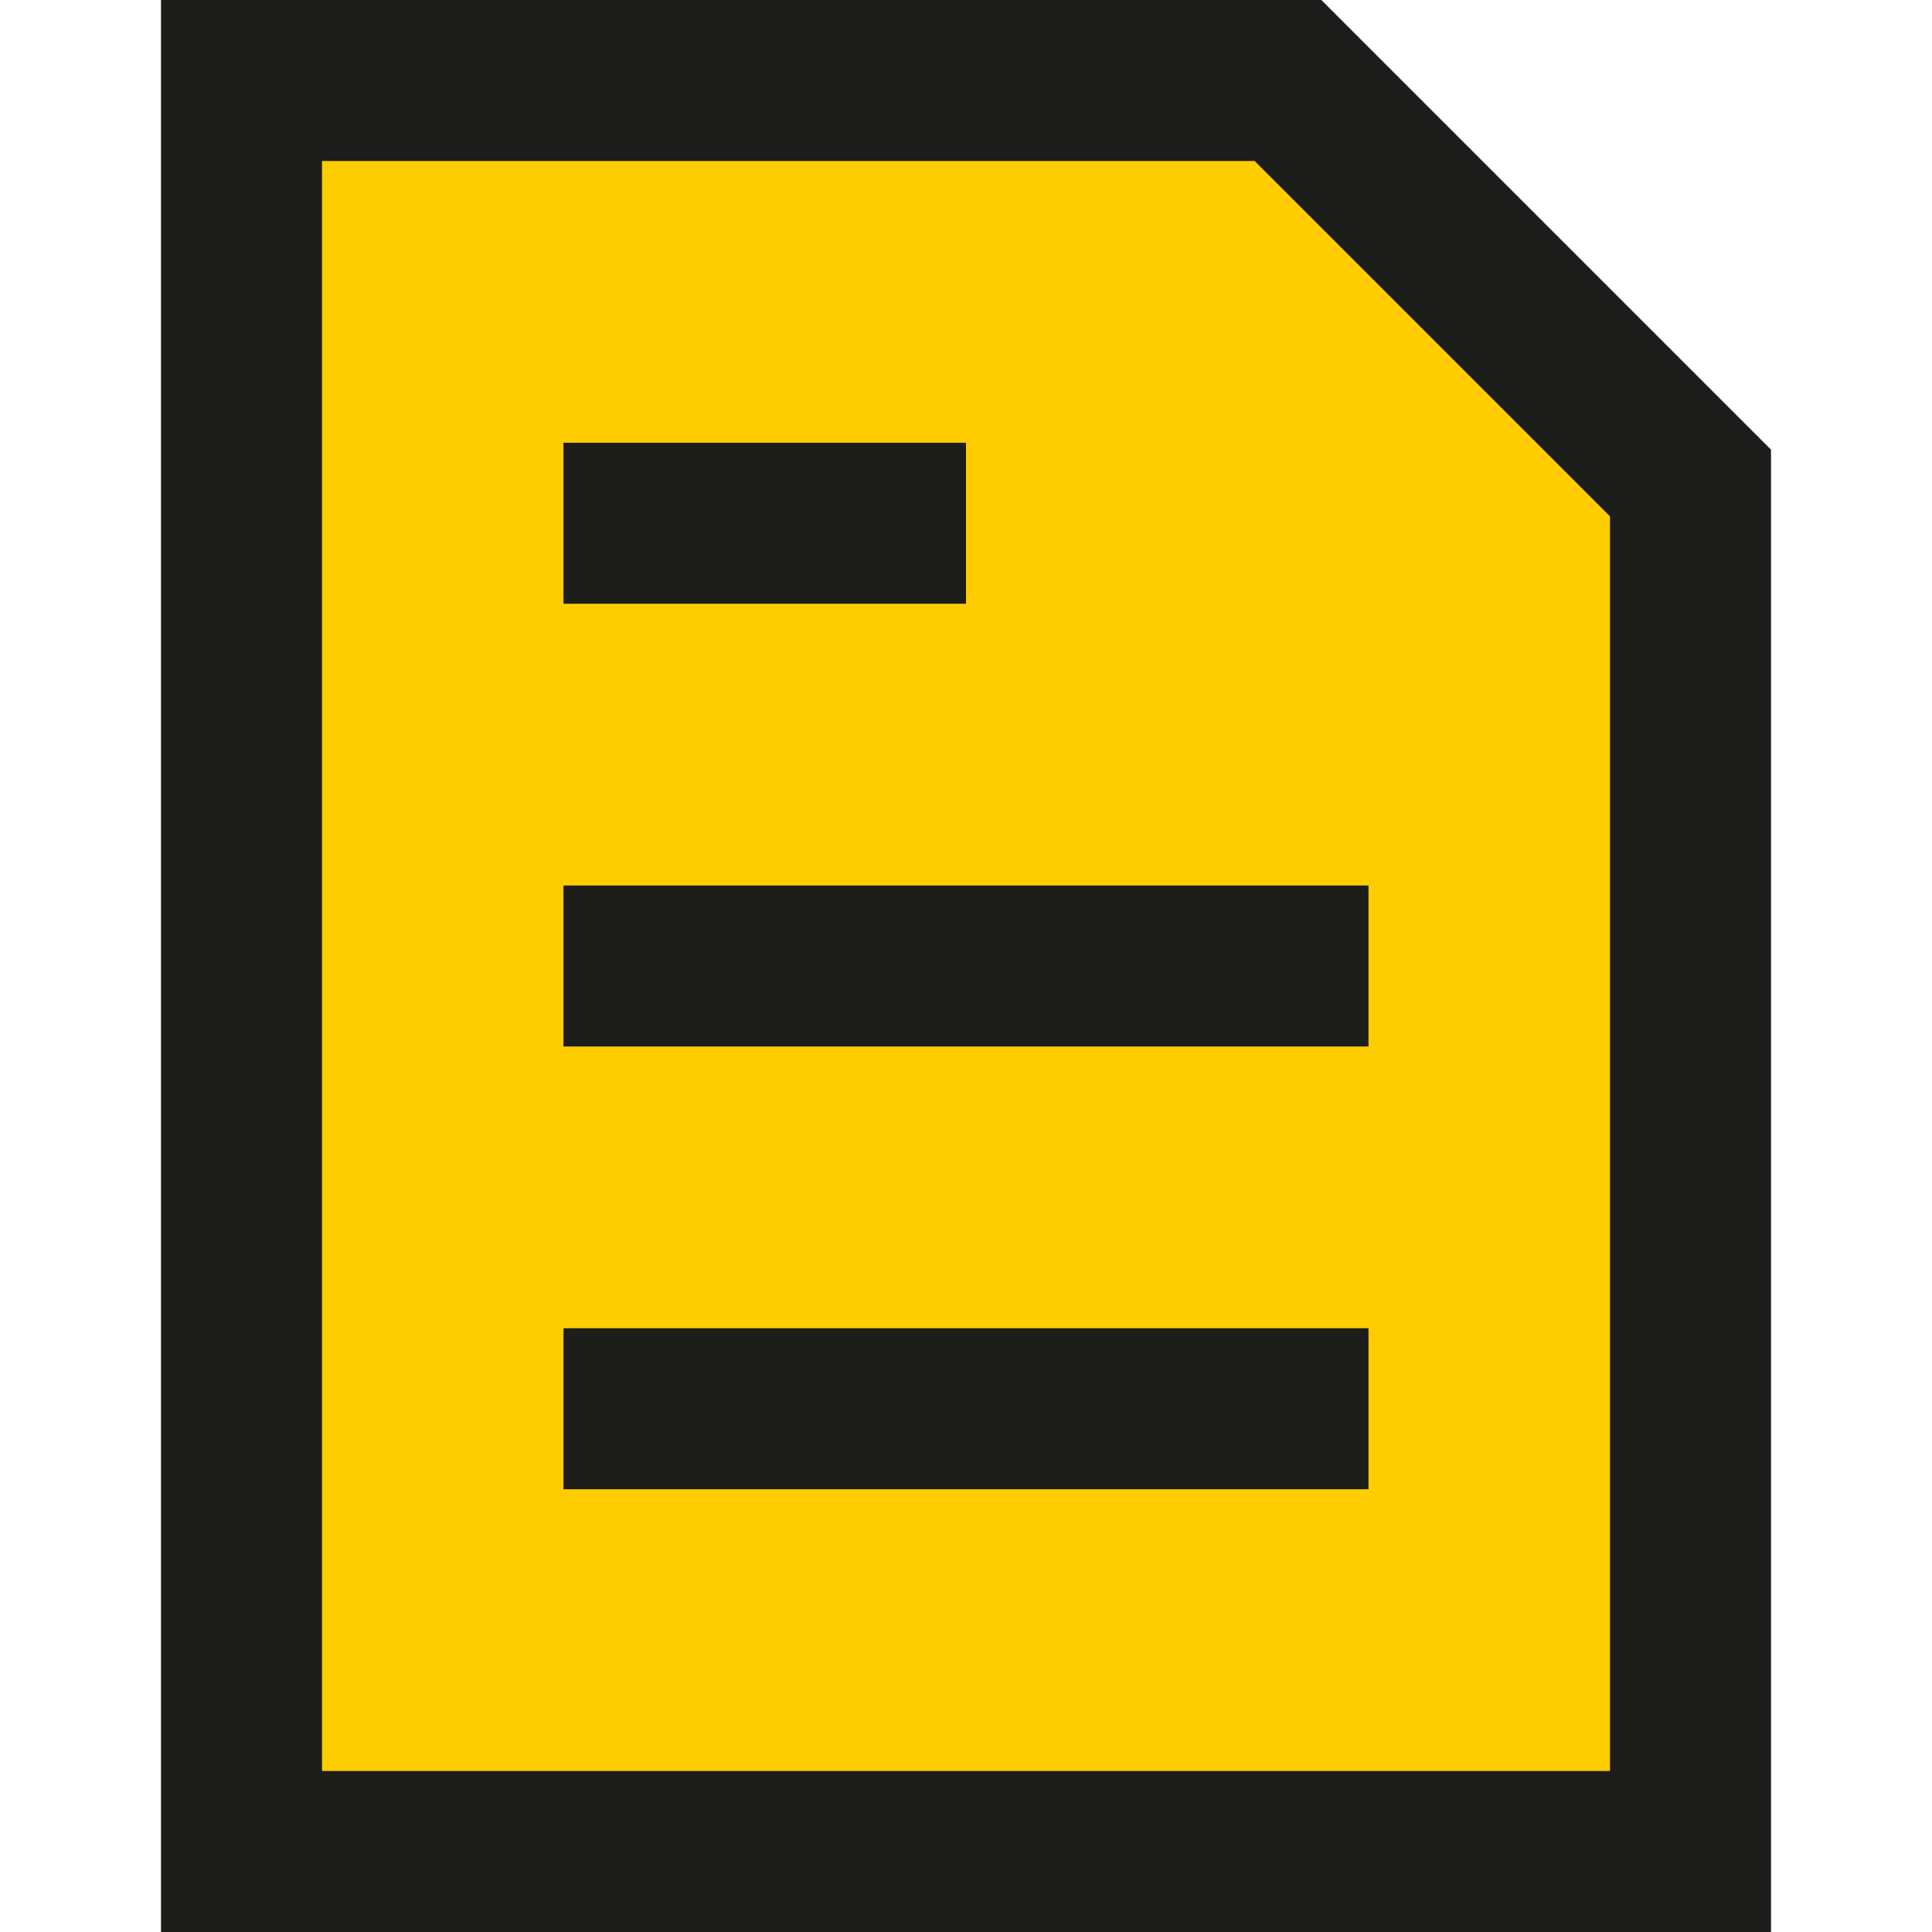
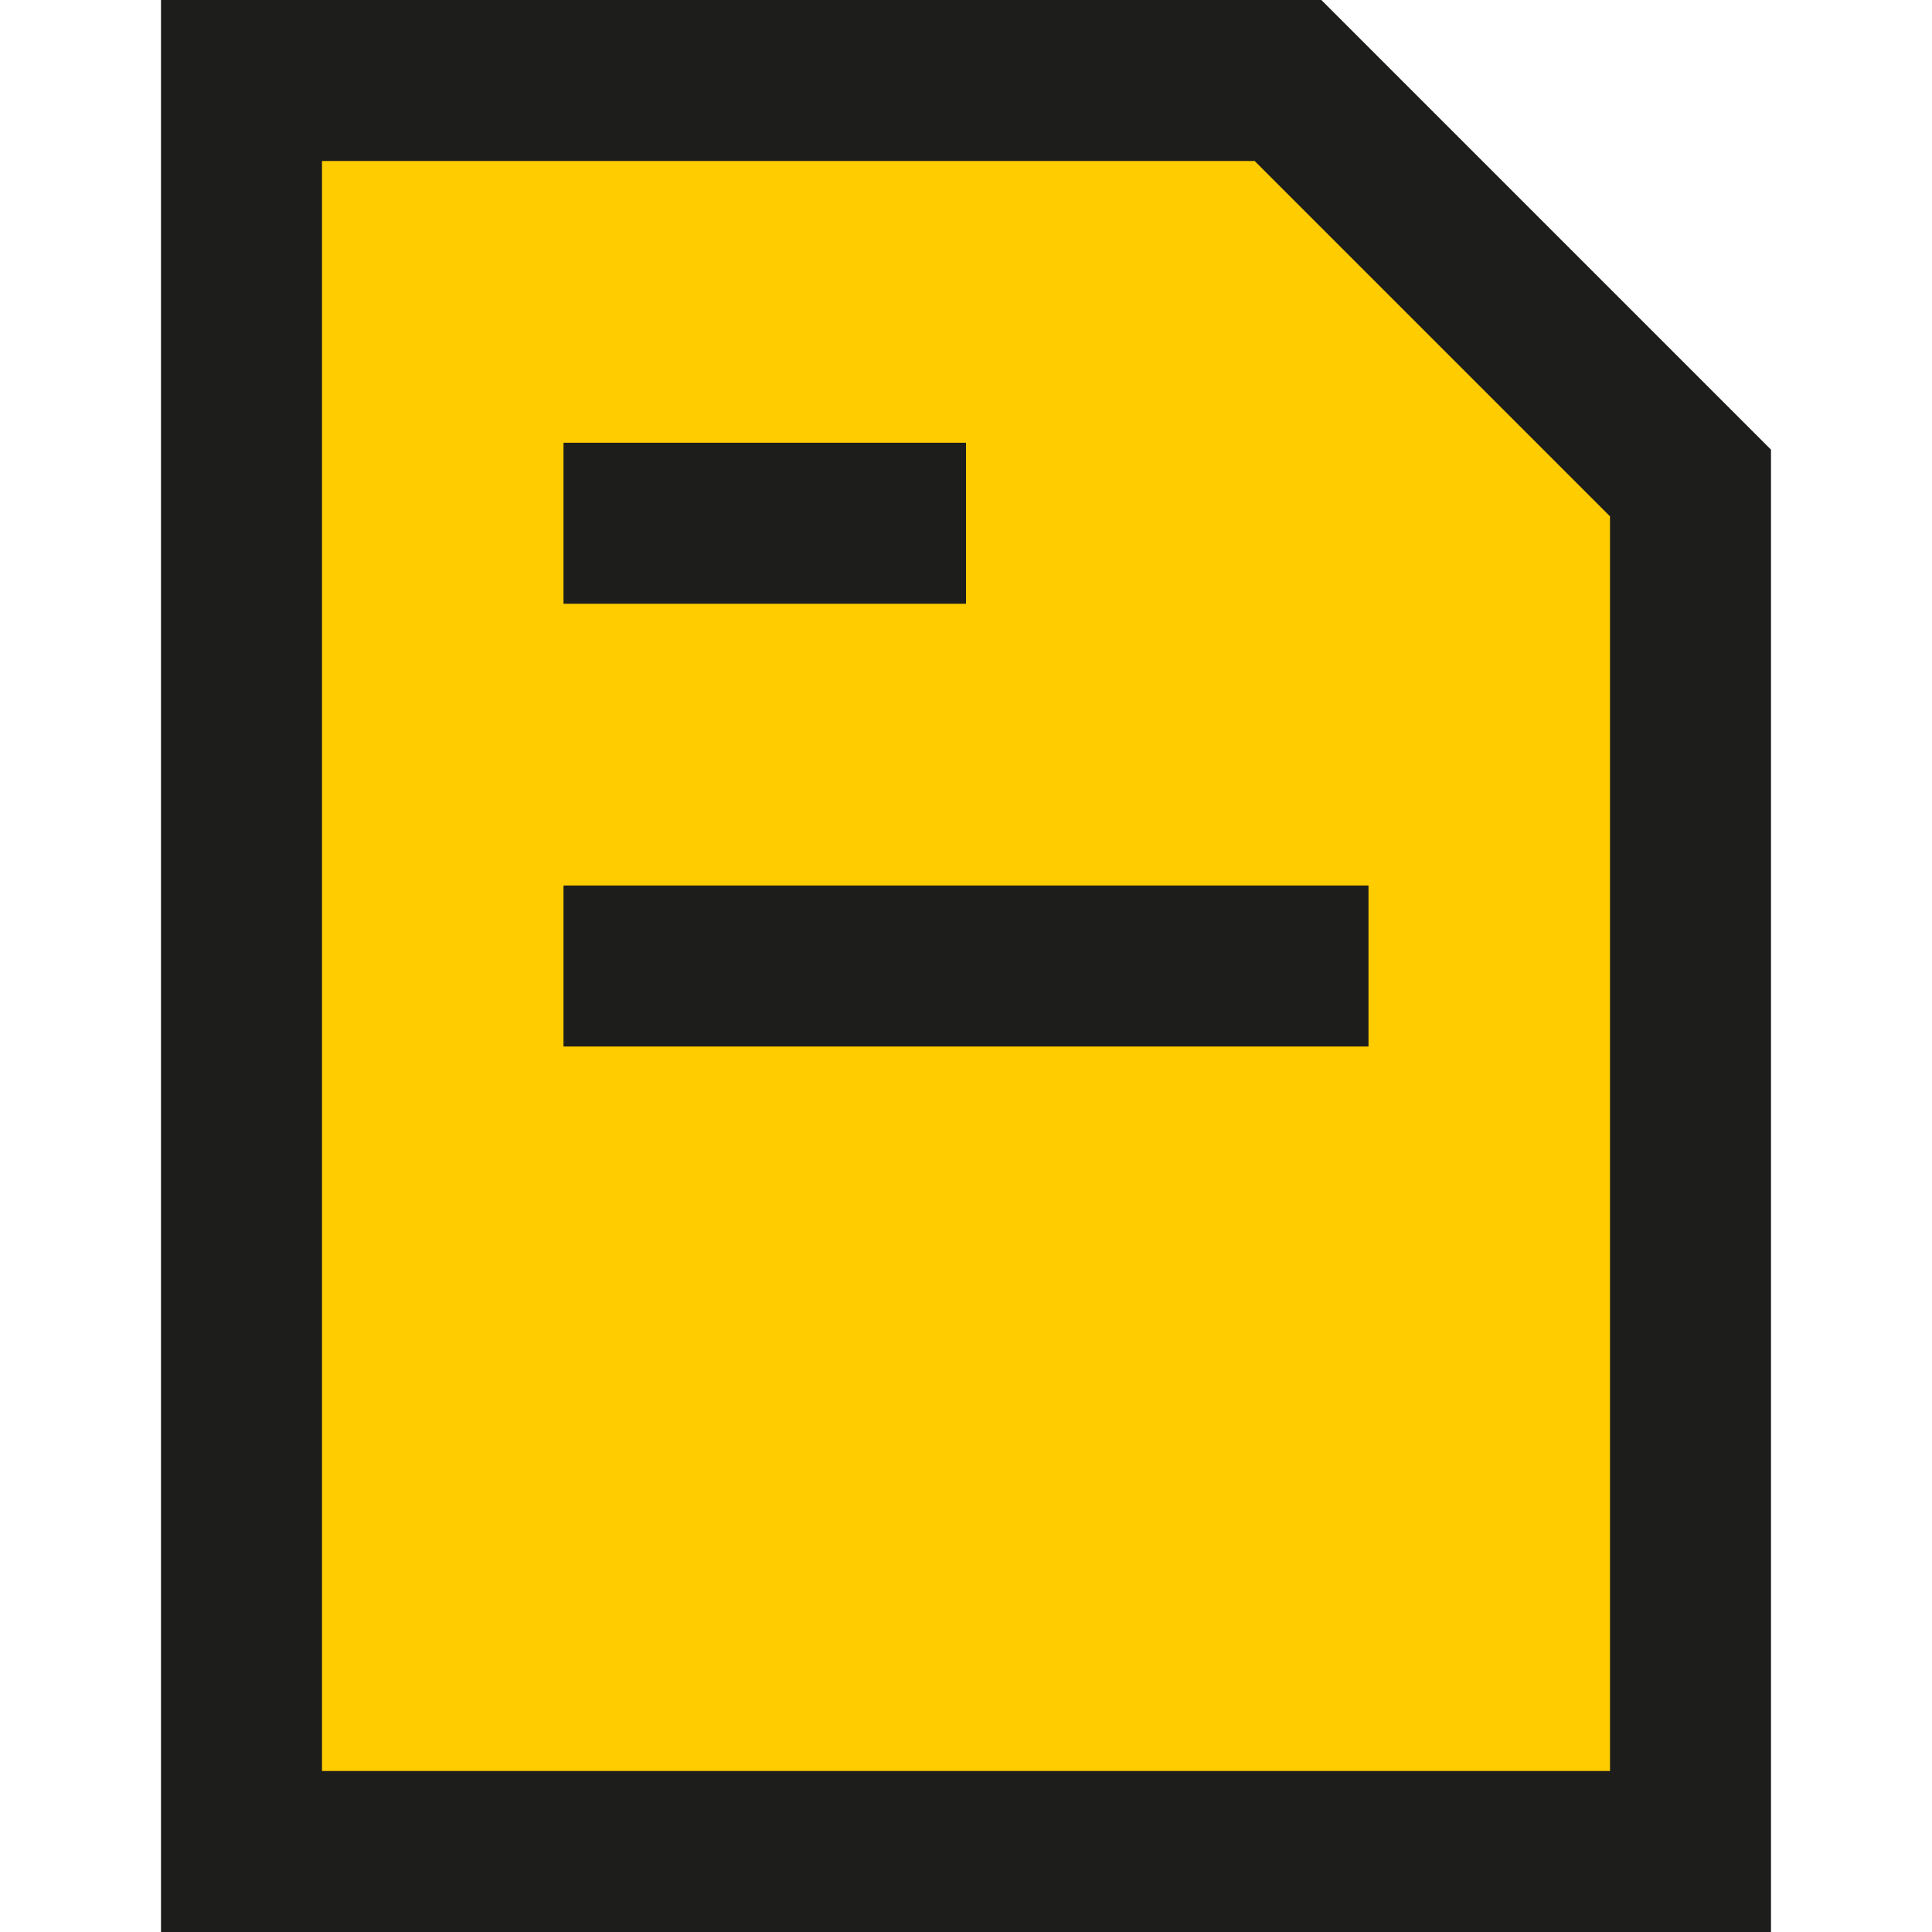
<svg xmlns="http://www.w3.org/2000/svg" fill="none" viewBox="0 0 24 24" id="Text-File--Streamline-Sharp.svg">
  <desc>Text File Streamline Icon: https://streamlinehq.com</desc>
  <g id="text-file--text-common-file">
    <path id="Rectangle 844" fill="#ffcc00" d="M16 1H3v22h18V6l-5 -5Z" stroke-width="2" />
    <path id="Vector 1952" stroke="#1d1d1b" d="M7 6.5h5" stroke-width="2" />
    <path id="Vector 1953" stroke="#1d1d1b" d="M7 12h10" stroke-width="2" />
-     <path id="Vector 1954" stroke="#1d1d1b" d="M7 17.5h10" stroke-width="2" />
-     <path id="Rectangle 843" stroke="#1d1d1b" d="M16 1H3v22h18V6l-5 -5Z" stroke-width="2" />
+     <path id="Rectangle 843" stroke="#1d1d1b" d="M16 1H3v22h18V6Z" stroke-width="2" />
  </g>
</svg>